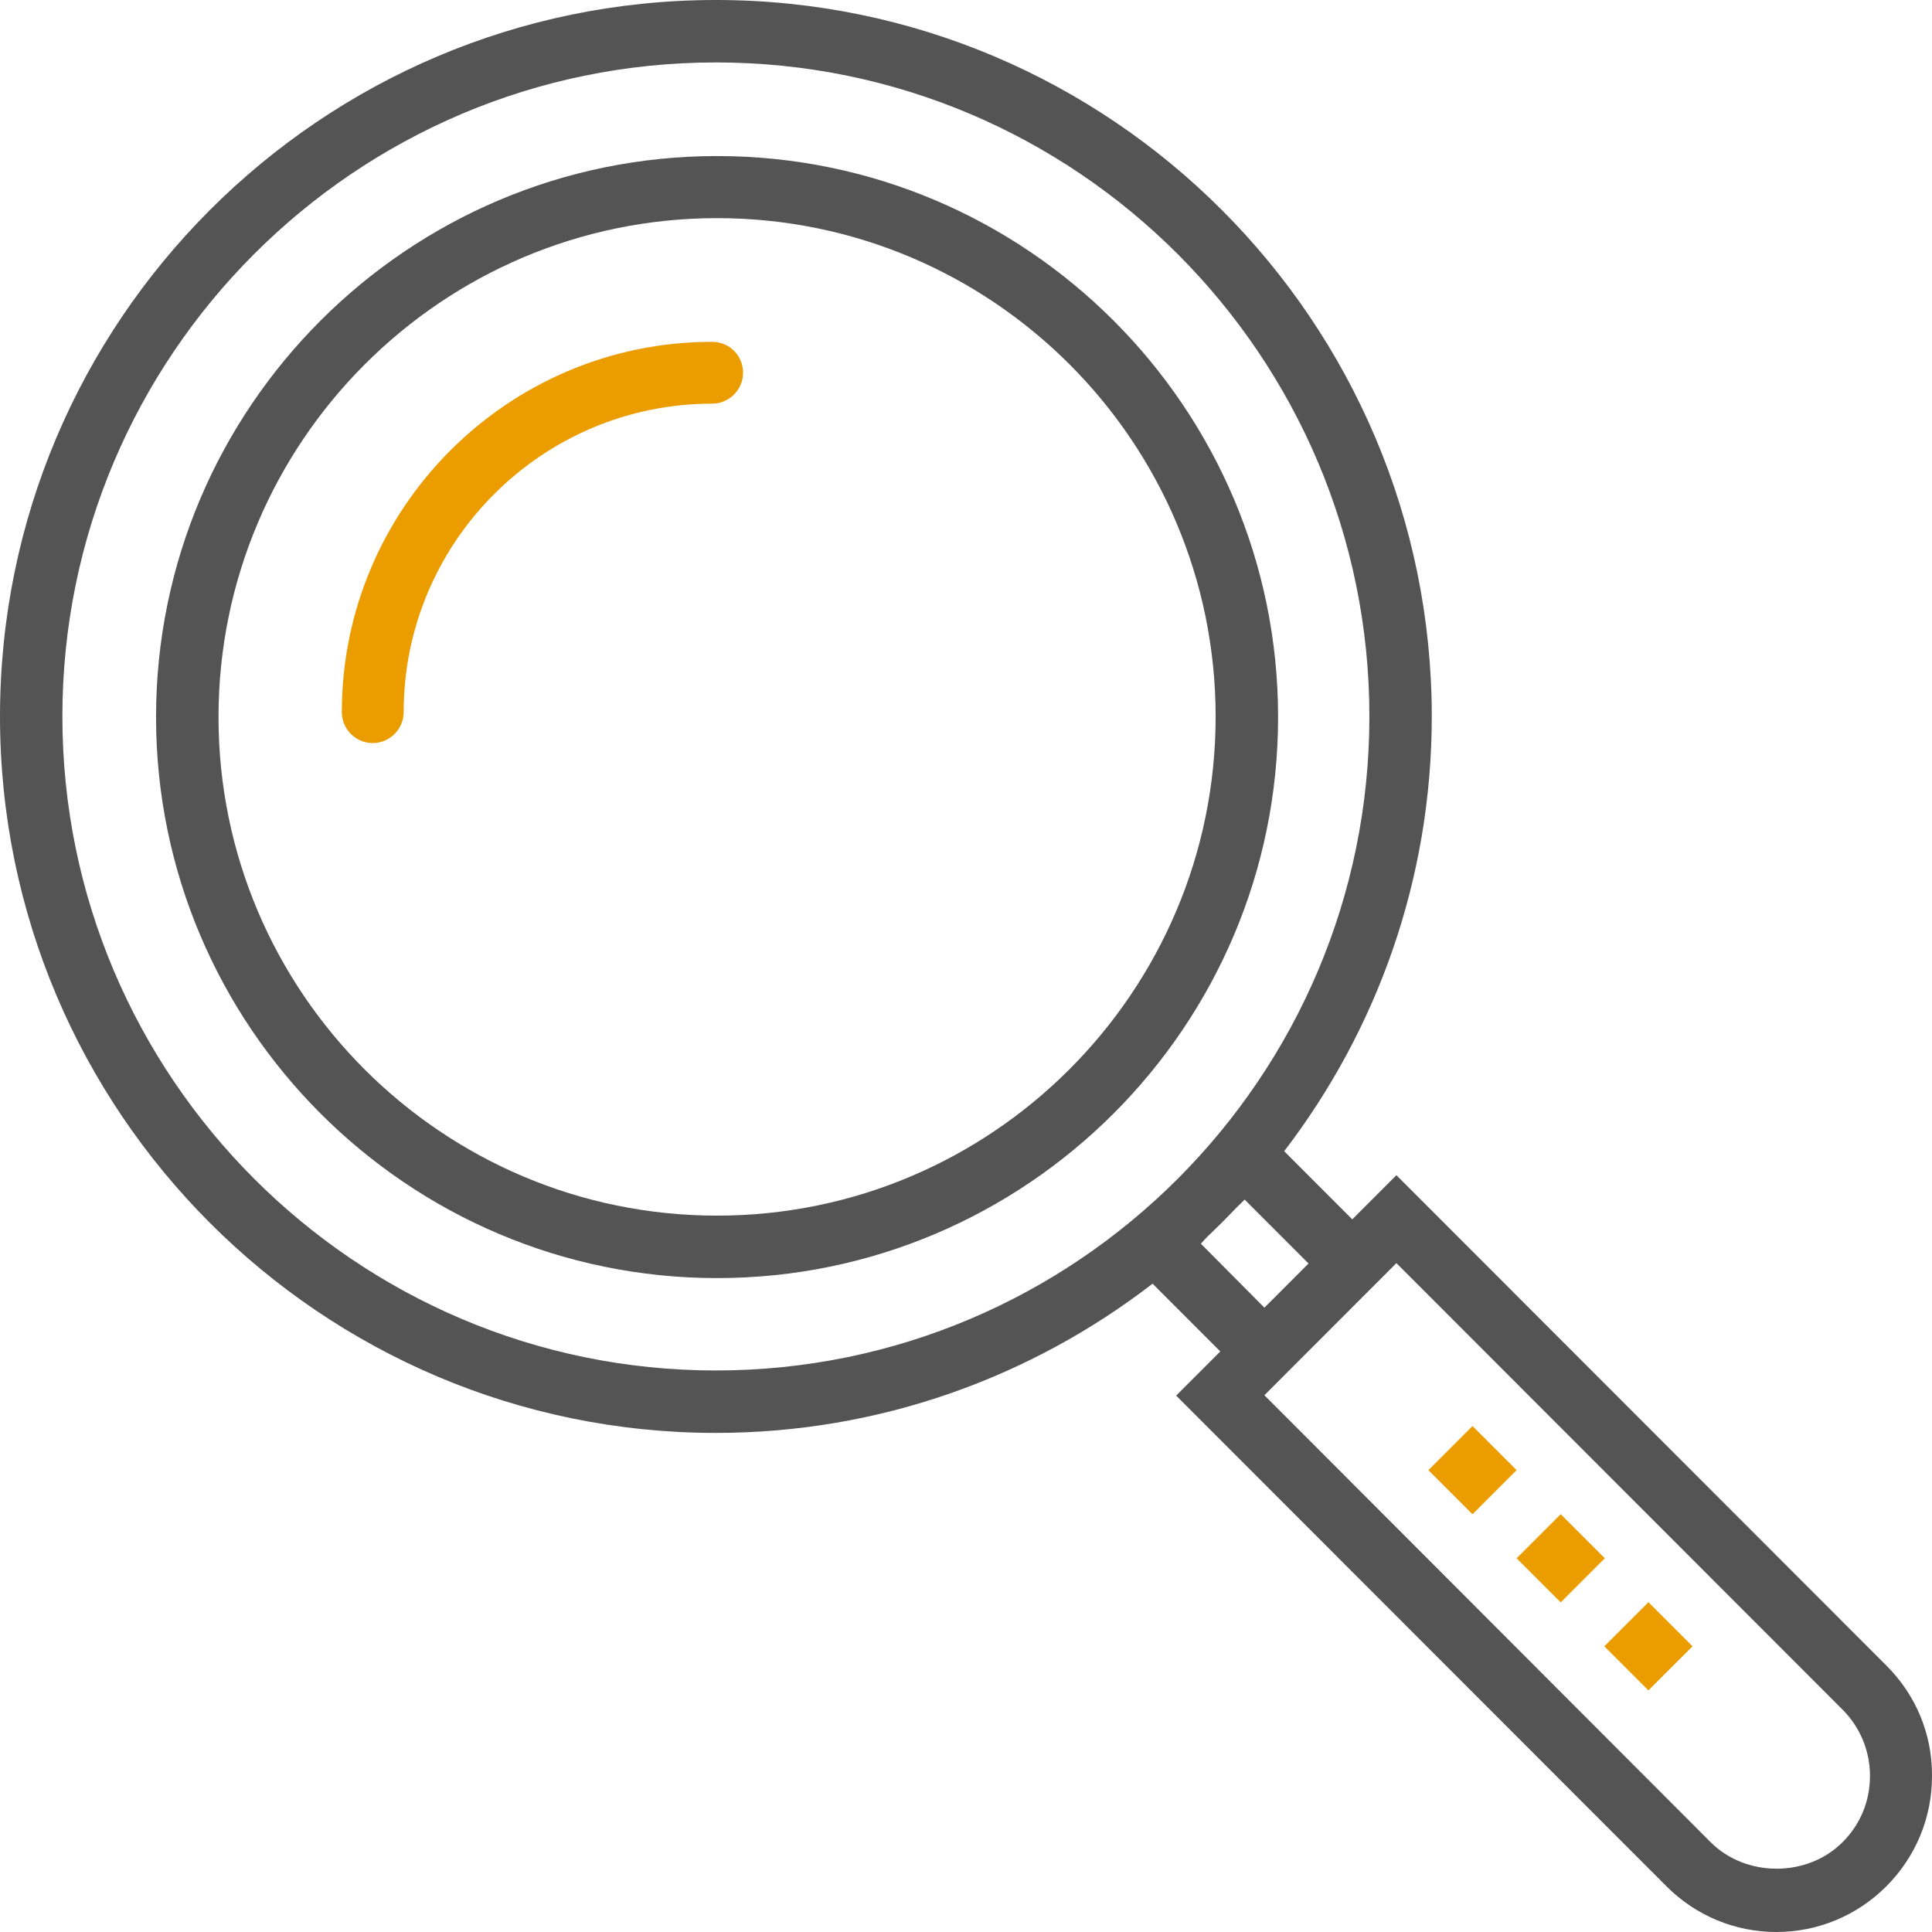
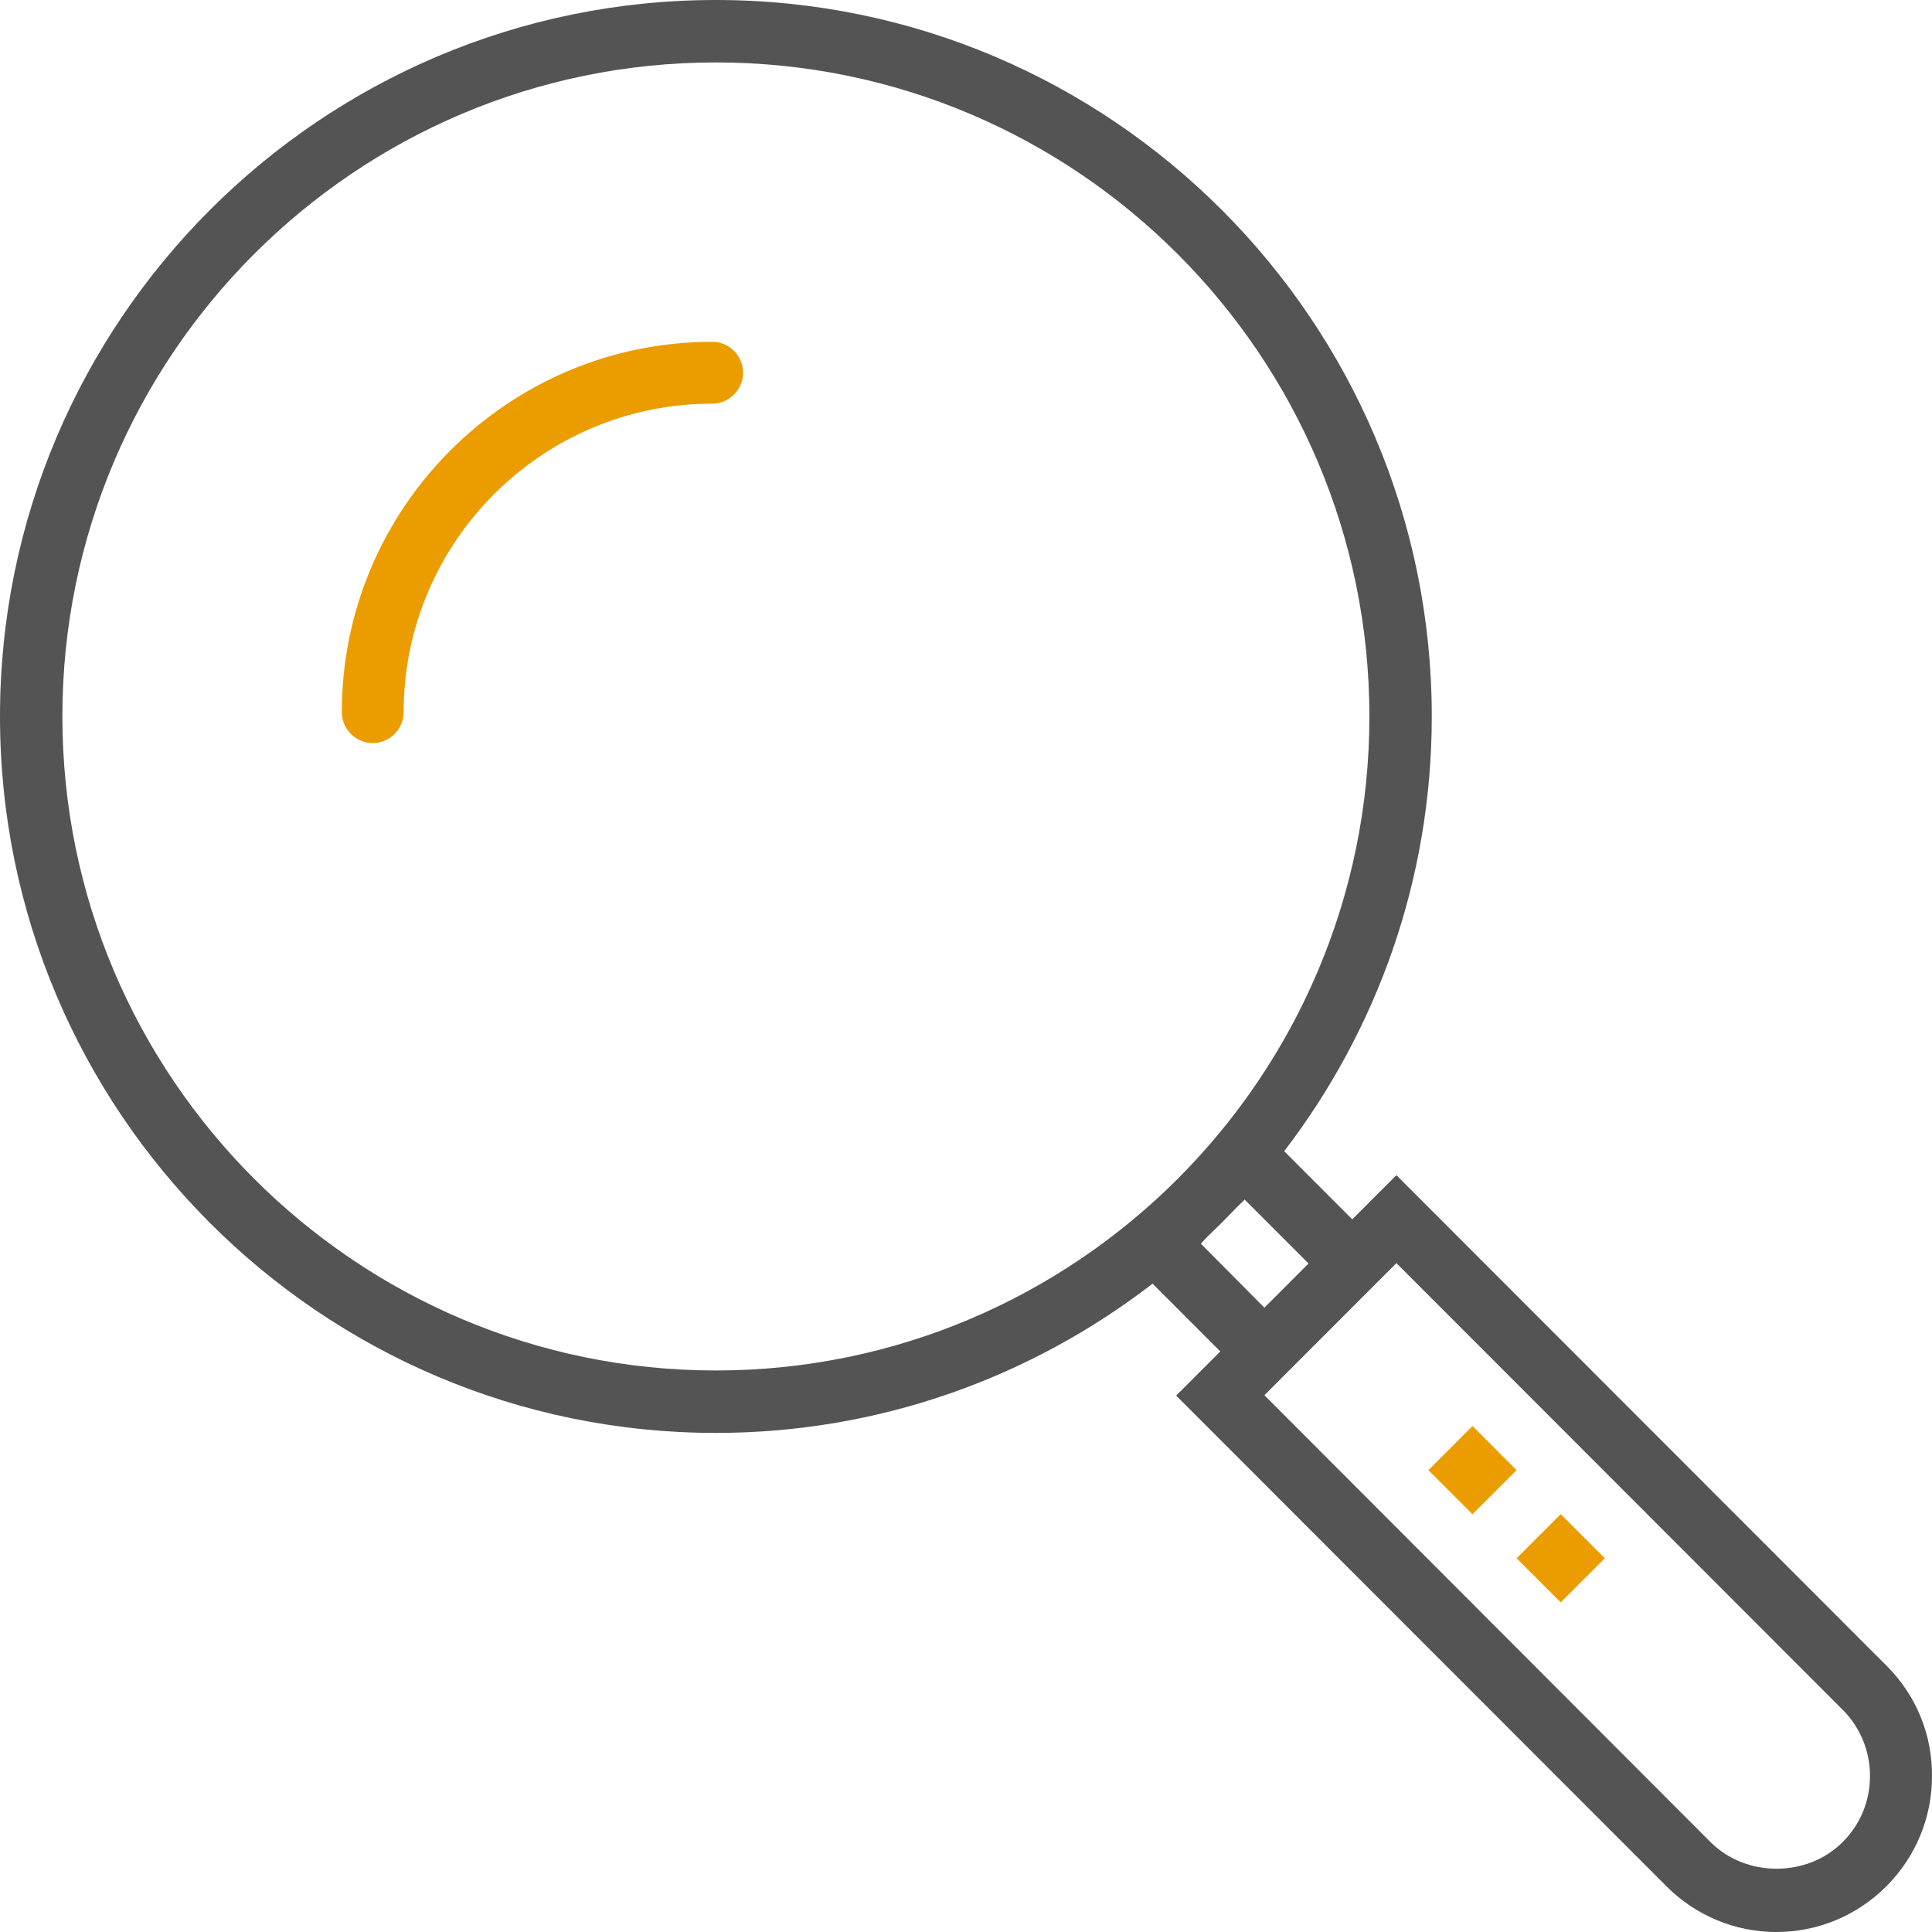
<svg xmlns="http://www.w3.org/2000/svg" width="260" height="260" viewBox="0 0 260 260">
  <g fill="none">
-     <path fill="#545454" d="M96.5,21 C54.88,21 21,54.88 21,96.5 C21,138.12 54.88,172 96.5,172 C138.12,172 172,138.12 172,96.5 C172,54.88 138.12,21 96.5,21 Z M96.5,163.594 C59.493,163.594 29.406,133.507 29.406,96.5 C29.406,59.493 59.493,29.355 96.5,29.355 C133.507,29.355 163.594,59.442 163.594,96.449 C163.594,133.456 133.507,163.594 96.5,163.594 Z" />
    <path fill="#EB9D00" d="M95.838,46 C68.331,46 46,68.382 46,95.838 C46,98.122 47.878,100 50.162,100 C52.445,100 54.323,98.122 54.323,95.838 C54.323,72.949 72.949,54.323 95.838,54.323 C98.122,54.323 100,52.445 100,50.162 C100,47.827 98.122,46 95.838,46 Z" />
    <path fill="#545454" d="M253.907,224.189 L187.922,158.152 L181.983,164.095 L172.82,154.924 C185.26,138.684 192.682,118.396 192.682,96.418 C192.682,43.239 149.477,0 96.341,0 C43.205,0 0,43.239 0,96.418 C0,149.596 43.205,192.835 96.341,192.835 C118.456,192.835 138.83,185.304 155.108,172.753 L164.22,181.872 L158.282,187.815 L224.267,253.852 C228.209,257.797 233.481,260 239.061,260 C244.641,260 249.914,257.797 253.855,253.852 C257.797,249.907 259.999,244.631 259.999,239.046 C260.049,233.411 257.848,228.134 253.907,224.189 Z M8.395,96.418 C8.395,47.85 47.863,8.402 96.341,8.402 C144.87,8.402 184.287,47.901 184.287,96.418 C184.287,144.934 144.87,184.433 96.341,184.433 C47.863,184.433 8.395,144.934 8.395,96.418 Z M162.889,166.041 C164.015,164.966 165.09,163.89 166.165,162.763 C166.575,162.301 167.087,161.892 167.496,161.431 L176.096,170.037 L170.158,175.98 L161.609,167.373 C162.019,166.912 162.429,166.451 162.889,166.041 Z M247.968,247.909 C243.208,252.674 234.966,252.674 230.205,247.909 L170.158,187.764 L187.922,169.986 L247.968,230.081 C250.323,232.437 251.654,235.614 251.654,238.995 C251.654,242.376 250.374,245.501 247.968,247.909 Z" />
-     <polygon fill="#EB9D00" points="217.642 217.354 226.036 217.354 226.036 225.748 217.642 225.748" transform="rotate(-134.992 221.839 221.551)" />
    <polygon fill="#EB9D00" points="205.837 205.51 214.231 205.51 214.231 213.903 205.837 213.903" transform="rotate(-135 210.034 209.707)" />
    <polygon fill="#EB9D00" points="193.967 193.649 202.361 193.649 202.361 202.043 193.967 202.043" transform="rotate(-45 198.164 197.846)" />
  </g>
</svg>